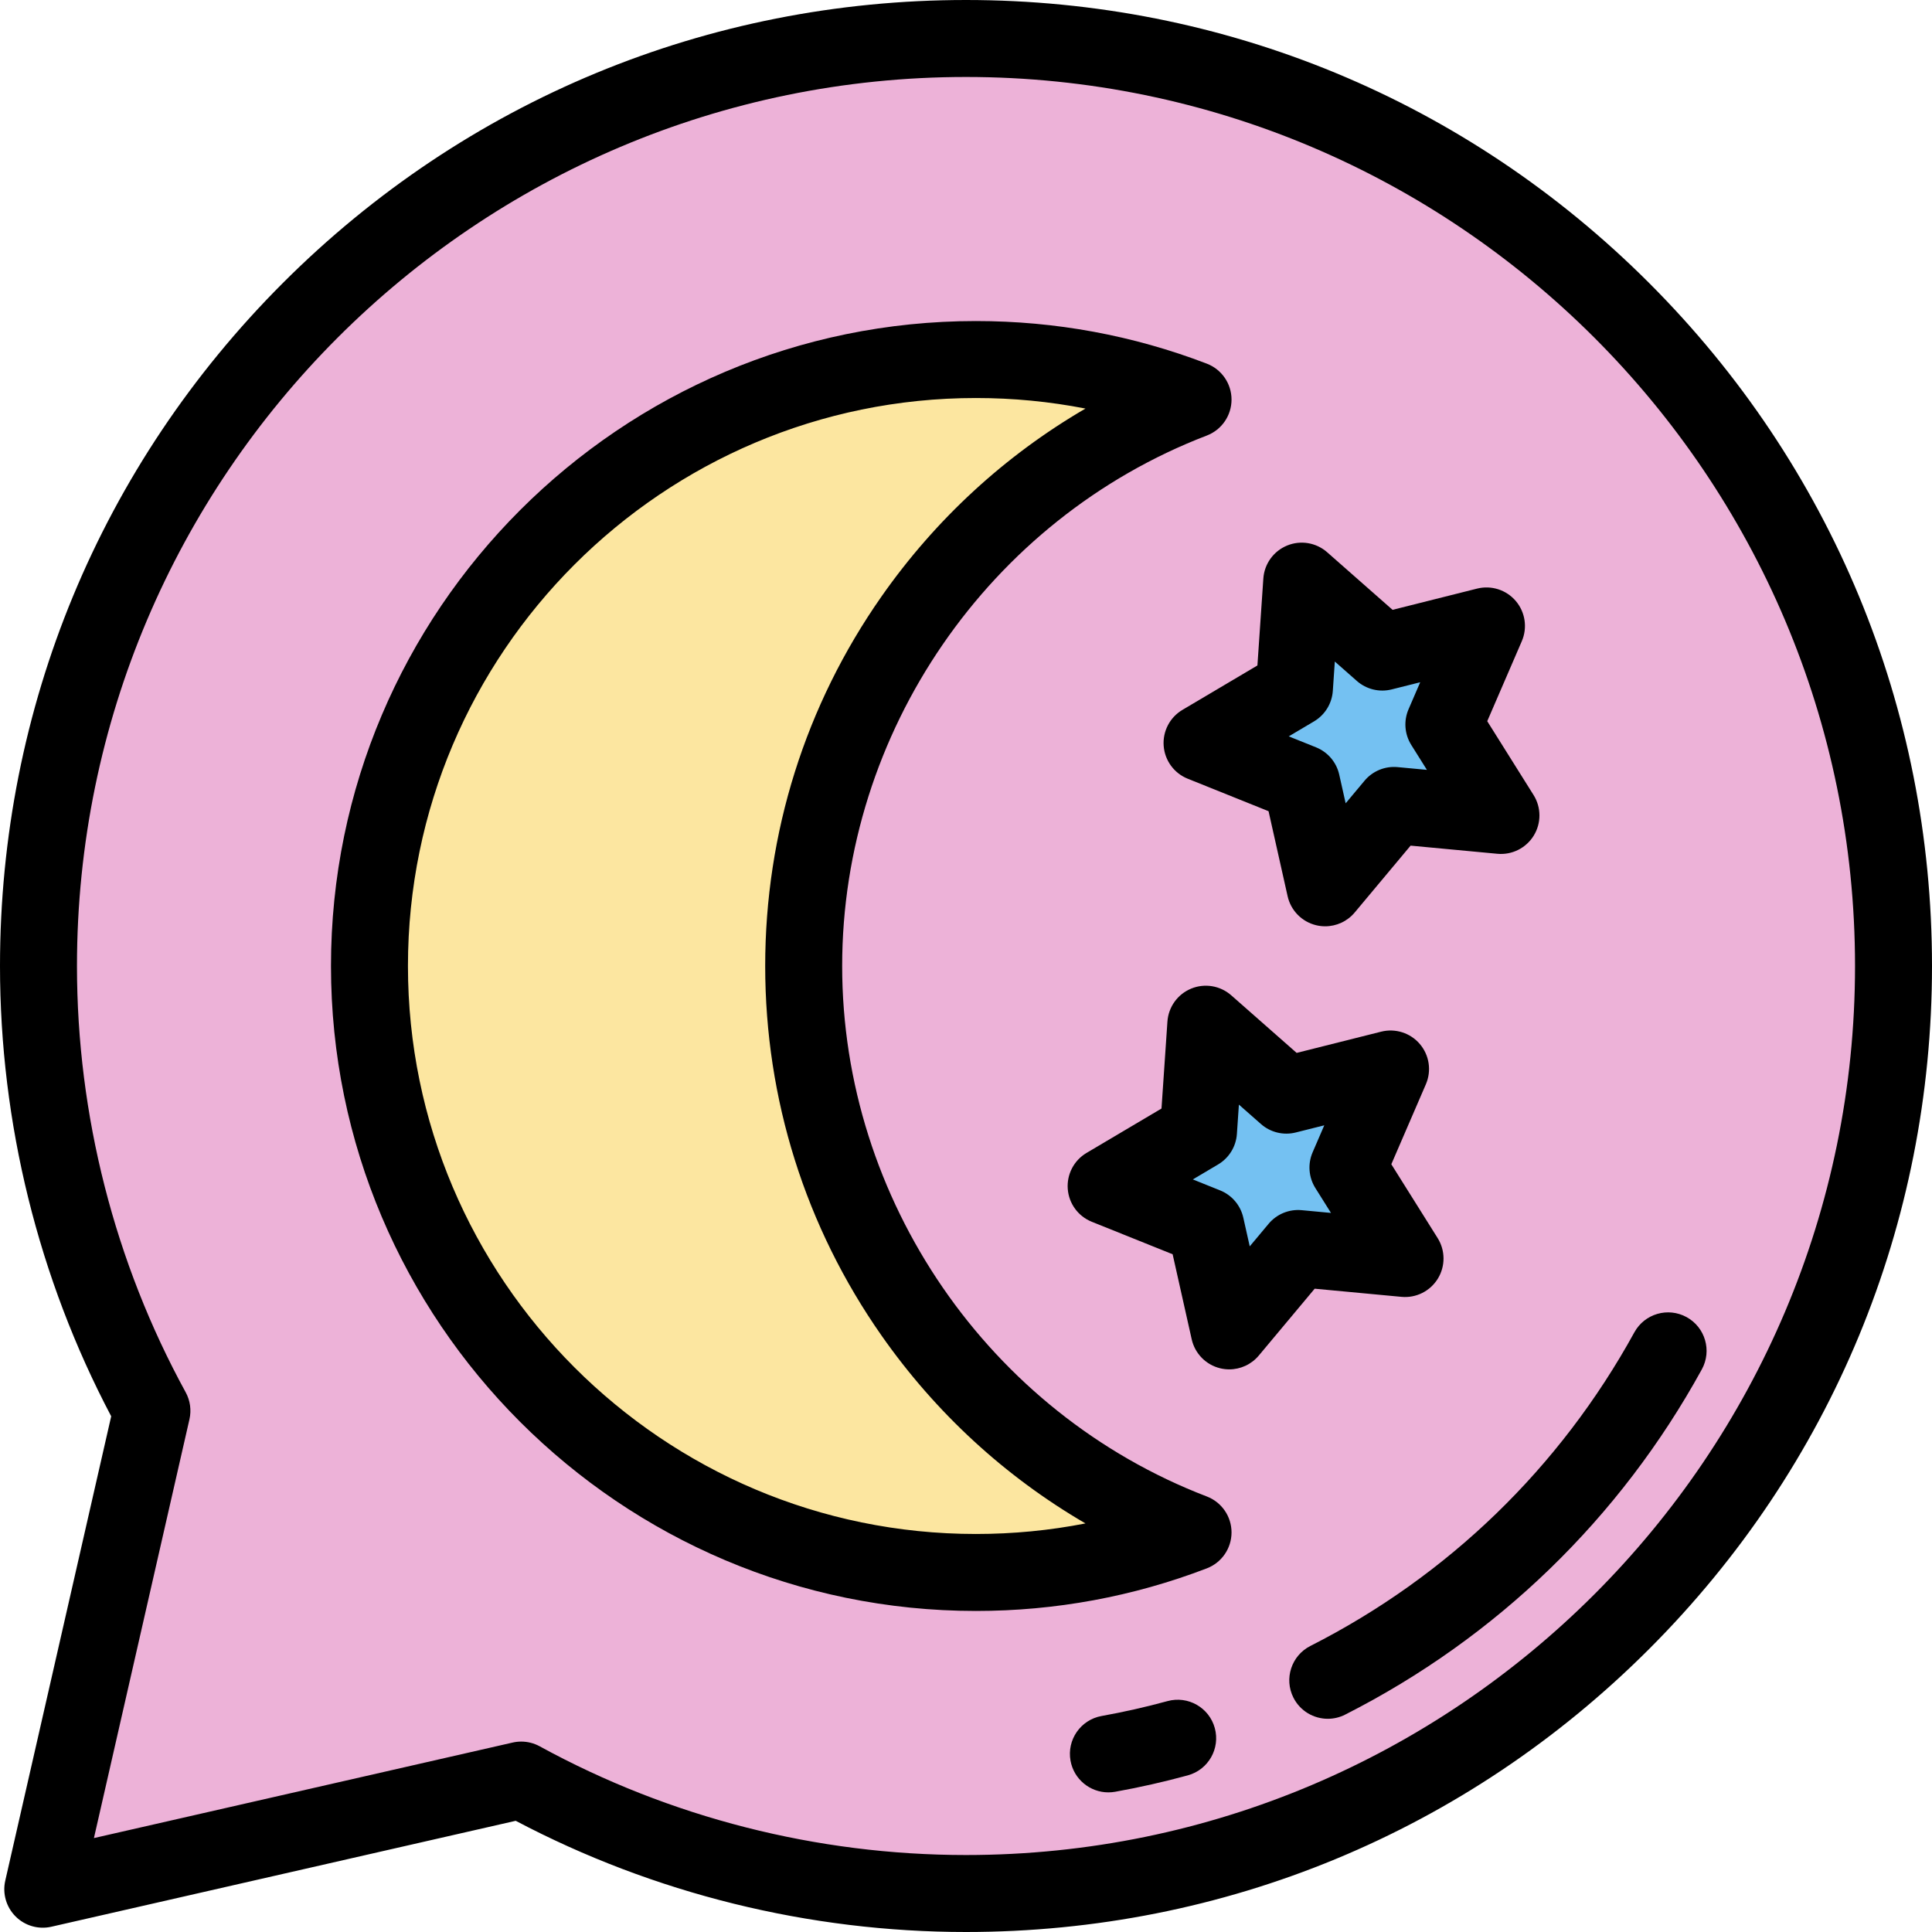
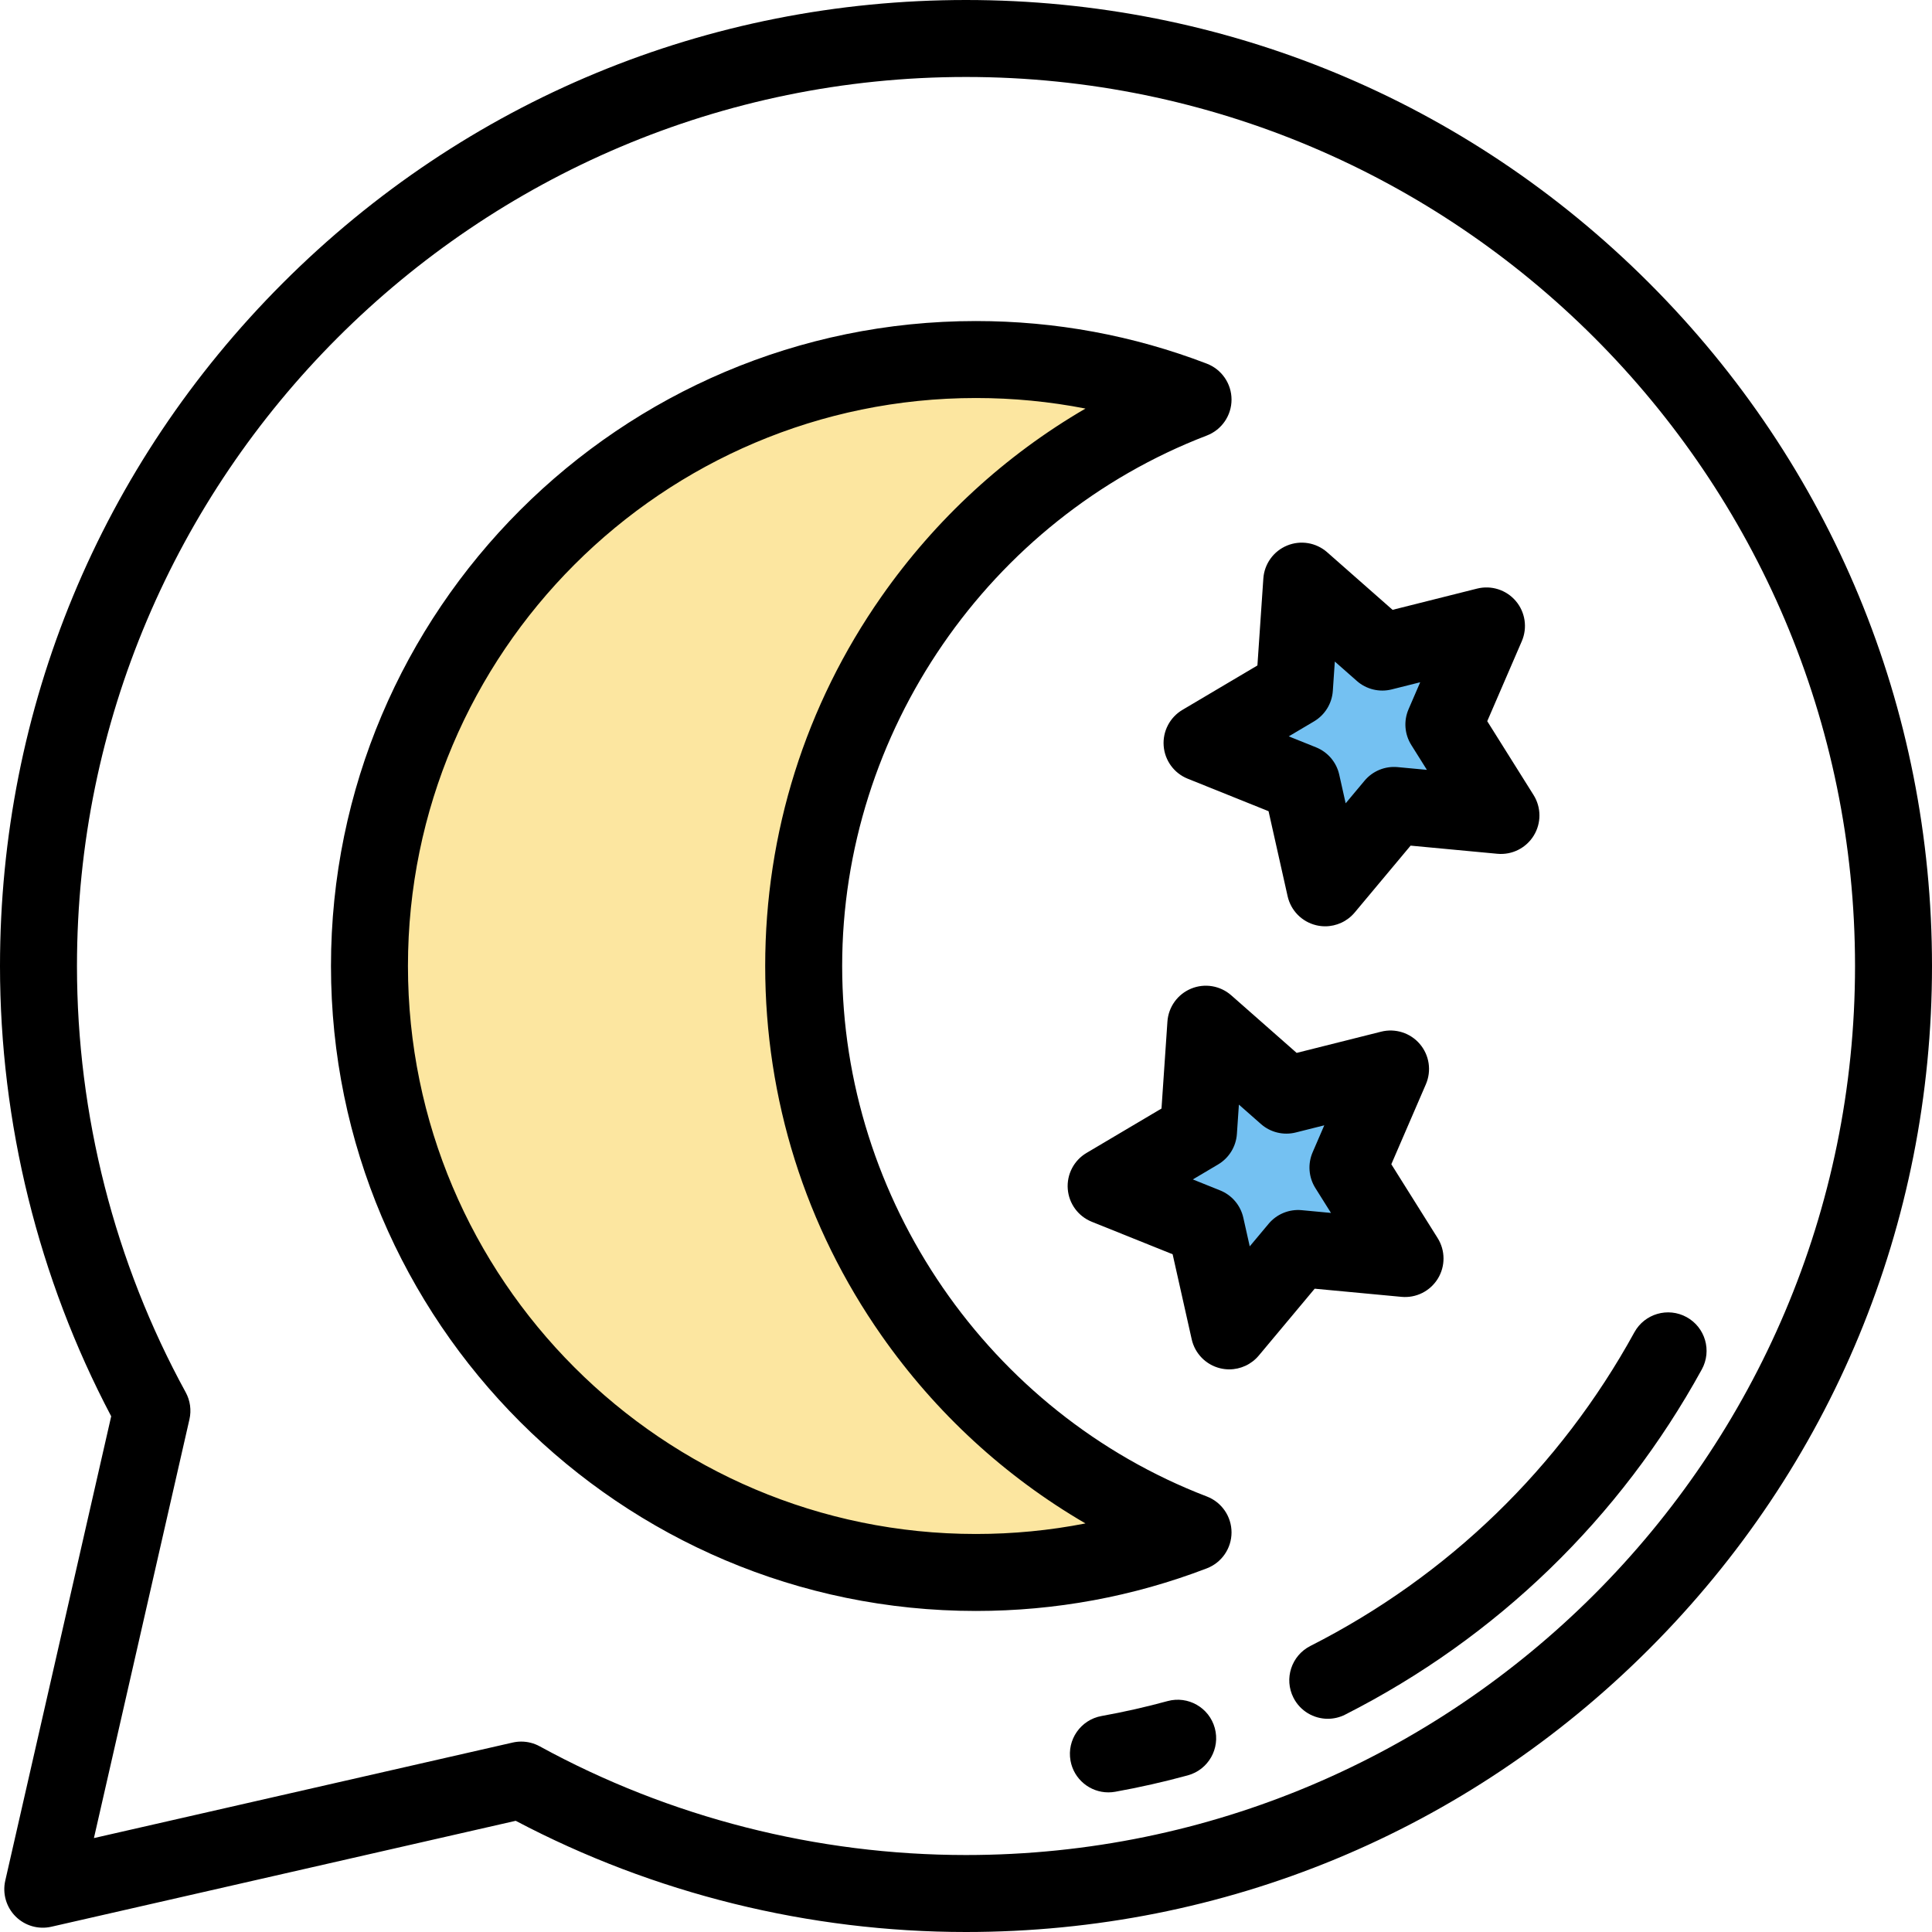
<svg xmlns="http://www.w3.org/2000/svg" height="800px" width="800px" version="1.1" id="Layer_1" viewBox="0 0 512 512" xml:space="preserve">
-   <path style="fill:#EDB2D8;" d="M256,10.199C120.248,10.199,10.199,120.248,10.199,256c0,42.712,10.901,82.875,30.062,117.87  L11.337,500.663l126.791-28.924C173.125,490.9,213.288,501.801,256,501.801c135.752,0,245.801-110.048,245.801-245.801  S391.752,10.199,256,10.199z" />
  <path style="fill:#FCE6A0;" d="M212.985,256c0-68.488,42.843-126.959,103.185-150.104c-17.865-6.853-37.26-10.617-57.537-10.617  C169.87,95.279,97.912,167.236,97.912,256s71.957,160.721,160.721,160.721c20.277,0,39.671-3.765,57.537-10.617  C255.828,382.959,212.985,324.488,212.985,256z" />
  <g>
    <polygon style="fill:#74C1F2;" points="344.973,154.008 343.039,182.398 318.555,196.901 344.958,207.513 351.185,235.28    369.437,213.448 397.769,216.107 382.646,192.002 393.93,165.879 366.331,172.812  " />
    <polygon style="fill:#74C1F2;" points="319.553,271.424 317.62,299.816 293.135,314.317 319.539,324.929 325.766,352.697    344.018,330.865 372.349,333.524 357.226,309.418 368.51,283.295 340.911,290.229  " />
  </g>
  <path d="M256,512c-41.589,0-82.76-10.178-119.331-29.468L13.606,510.606c-3.417,0.781-7.001-0.251-9.48-2.732  c-2.48-2.48-3.512-6.06-2.732-9.48l28.074-123.063C10.178,338.76,0,297.589,0,256c0-68.38,26.628-132.667,74.98-181.02  S187.62,0,256,0c68.381,0,132.667,26.628,181.019,74.98C485.372,123.333,512,187.62,512,256s-26.628,132.667-74.981,181.02  C388.667,485.372,324.381,512,256,512z M138.129,461.539c1.7,0,3.386,0.425,4.899,1.253c34.423,18.846,73.488,28.809,112.973,28.809  c129.911,0,235.602-105.69,235.602-235.602S385.911,20.398,256,20.398S20.398,126.089,20.398,256  c0,39.484,9.963,78.549,28.81,112.973c1.197,2.187,1.551,4.735,0.997,7.166l-25.314,110.97l110.97-25.314  C136.61,461.624,137.371,461.539,138.129,461.539z" />
  <path d="M351.882,455.496c-3.719,0-7.305-2.041-9.103-5.586c-2.55-5.023-0.544-11.161,4.479-13.711  c36.469-18.507,66.161-47.25,85.865-83.118c2.712-4.937,8.913-6.74,13.85-4.029c4.937,2.712,6.741,8.913,4.029,13.85  c-21.688,39.479-54.37,71.115-94.513,91.487C355.01,455.14,353.434,455.496,351.882,455.496z" />
  <path d="M293.725,474.997c-4.844,0-9.142-3.464-10.027-8.399c-0.995-5.544,2.694-10.846,8.237-11.84  c5.855-1.051,11.733-2.379,17.47-3.948c5.435-1.485,11.043,1.716,12.528,7.148c1.486,5.433-1.714,11.043-7.148,12.529  c-6.32,1.728-12.796,3.191-19.247,4.35C294.929,474.944,294.323,474.997,293.725,474.997z" />
  <path d="M258.633,426.92c-94.246,0-170.92-76.675-170.92-170.92s76.675-170.92,170.92-170.92c21.063,0,41.65,3.8,61.189,11.294  c3.943,1.513,6.547,5.3,6.547,9.523s-2.604,8.01-6.547,9.523c-57.803,22.17-96.638,78.665-96.638,140.581  s38.836,118.411,96.638,140.581c3.943,1.513,6.547,5.3,6.547,9.523s-2.604,8.01-6.547,9.523  C300.284,423.12,279.697,426.92,258.633,426.92z M258.633,105.478c-82.998,0-150.522,67.524-150.522,150.522  s67.524,150.522,150.522,150.522c9.821,0,19.521-0.936,29.028-2.797c-21.301-12.401-39.704-29.306-54.067-49.821  c-20.155-28.788-30.809-62.642-30.809-97.905s10.653-69.117,30.809-97.905c14.363-20.515,32.766-37.42,54.067-49.821  C278.155,106.414,268.454,105.478,258.633,105.478z" />
  <path d="M351.184,245.48c-0.8,0-1.605-0.094-2.403-0.288c-3.773-0.915-6.699-3.892-7.548-7.68l-5.053-22.535l-21.429-8.613  c-3.601-1.447-6.07-4.815-6.365-8.686c-0.296-3.871,1.632-7.574,4.972-9.553l19.87-11.77l1.57-23.041  c0.264-3.874,2.703-7.261,6.294-8.739c3.591-1.478,7.709-0.788,10.621,1.777l17.333,15.261l22.399-5.628  c3.762-0.944,7.74,0.327,10.256,3.286c2.514,2.958,3.131,7.086,1.593,10.65l-9.158,21.201l12.273,19.563  c2.063,3.289,2.081,7.464,0.045,10.769s-5.768,5.171-9.637,4.806l-22.993-2.158l-14.813,17.718  C357.046,244.17,354.164,245.48,351.184,245.48z M341.533,195.144l7.229,2.906c3.115,1.251,5.415,3.956,6.148,7.231l1.704,7.602  l4.998-5.977c2.152-2.575,5.427-3.927,8.777-3.613l7.755,0.727l-4.14-6.599c-1.784-2.844-2.055-6.383-0.724-9.465l3.089-7.152  l-7.557,1.898c-3.251,0.818-6.704-0.018-9.225-2.237l-5.846-5.148l-0.53,7.773c-0.228,3.349-2.09,6.371-4.978,8.082L341.533,195.144  z" />
  <path d="M325.765,362.897c-0.8,0-1.605-0.094-2.403-0.288c-3.773-0.915-6.699-3.892-7.548-7.68l-5.053-22.535l-21.429-8.613  c-3.601-1.447-6.07-4.815-6.365-8.686s1.632-7.574,4.971-9.553l19.871-11.77l1.57-23.041c0.264-3.874,2.703-7.261,6.294-8.739  c3.59-1.479,7.709-0.788,10.621,1.777l17.333,15.261l22.398-5.628c3.761-0.944,7.74,0.327,10.255,3.285  c2.515,2.958,3.132,7.086,1.594,10.651l-9.158,21.201l12.274,19.563c2.063,3.288,2.081,7.463,0.045,10.769s-5.767,5.175-9.637,4.806  l-22.993-2.158l-14.813,17.718C331.626,361.587,328.745,362.897,325.765,362.897z M316.113,312.561l7.229,2.906  c3.115,1.251,5.414,3.956,6.148,7.231l1.704,7.602l4.998-5.977c2.152-2.574,5.429-3.929,8.777-3.613l7.755,0.727l-4.141-6.599  c-1.784-2.844-2.055-6.383-0.724-9.465l3.089-7.152l-7.556,1.898c-3.254,0.817-6.705-0.018-9.225-2.237l-5.846-5.148l-0.53,7.773  c-0.228,3.349-2.09,6.371-4.977,8.082L316.113,312.561z" />
</svg>